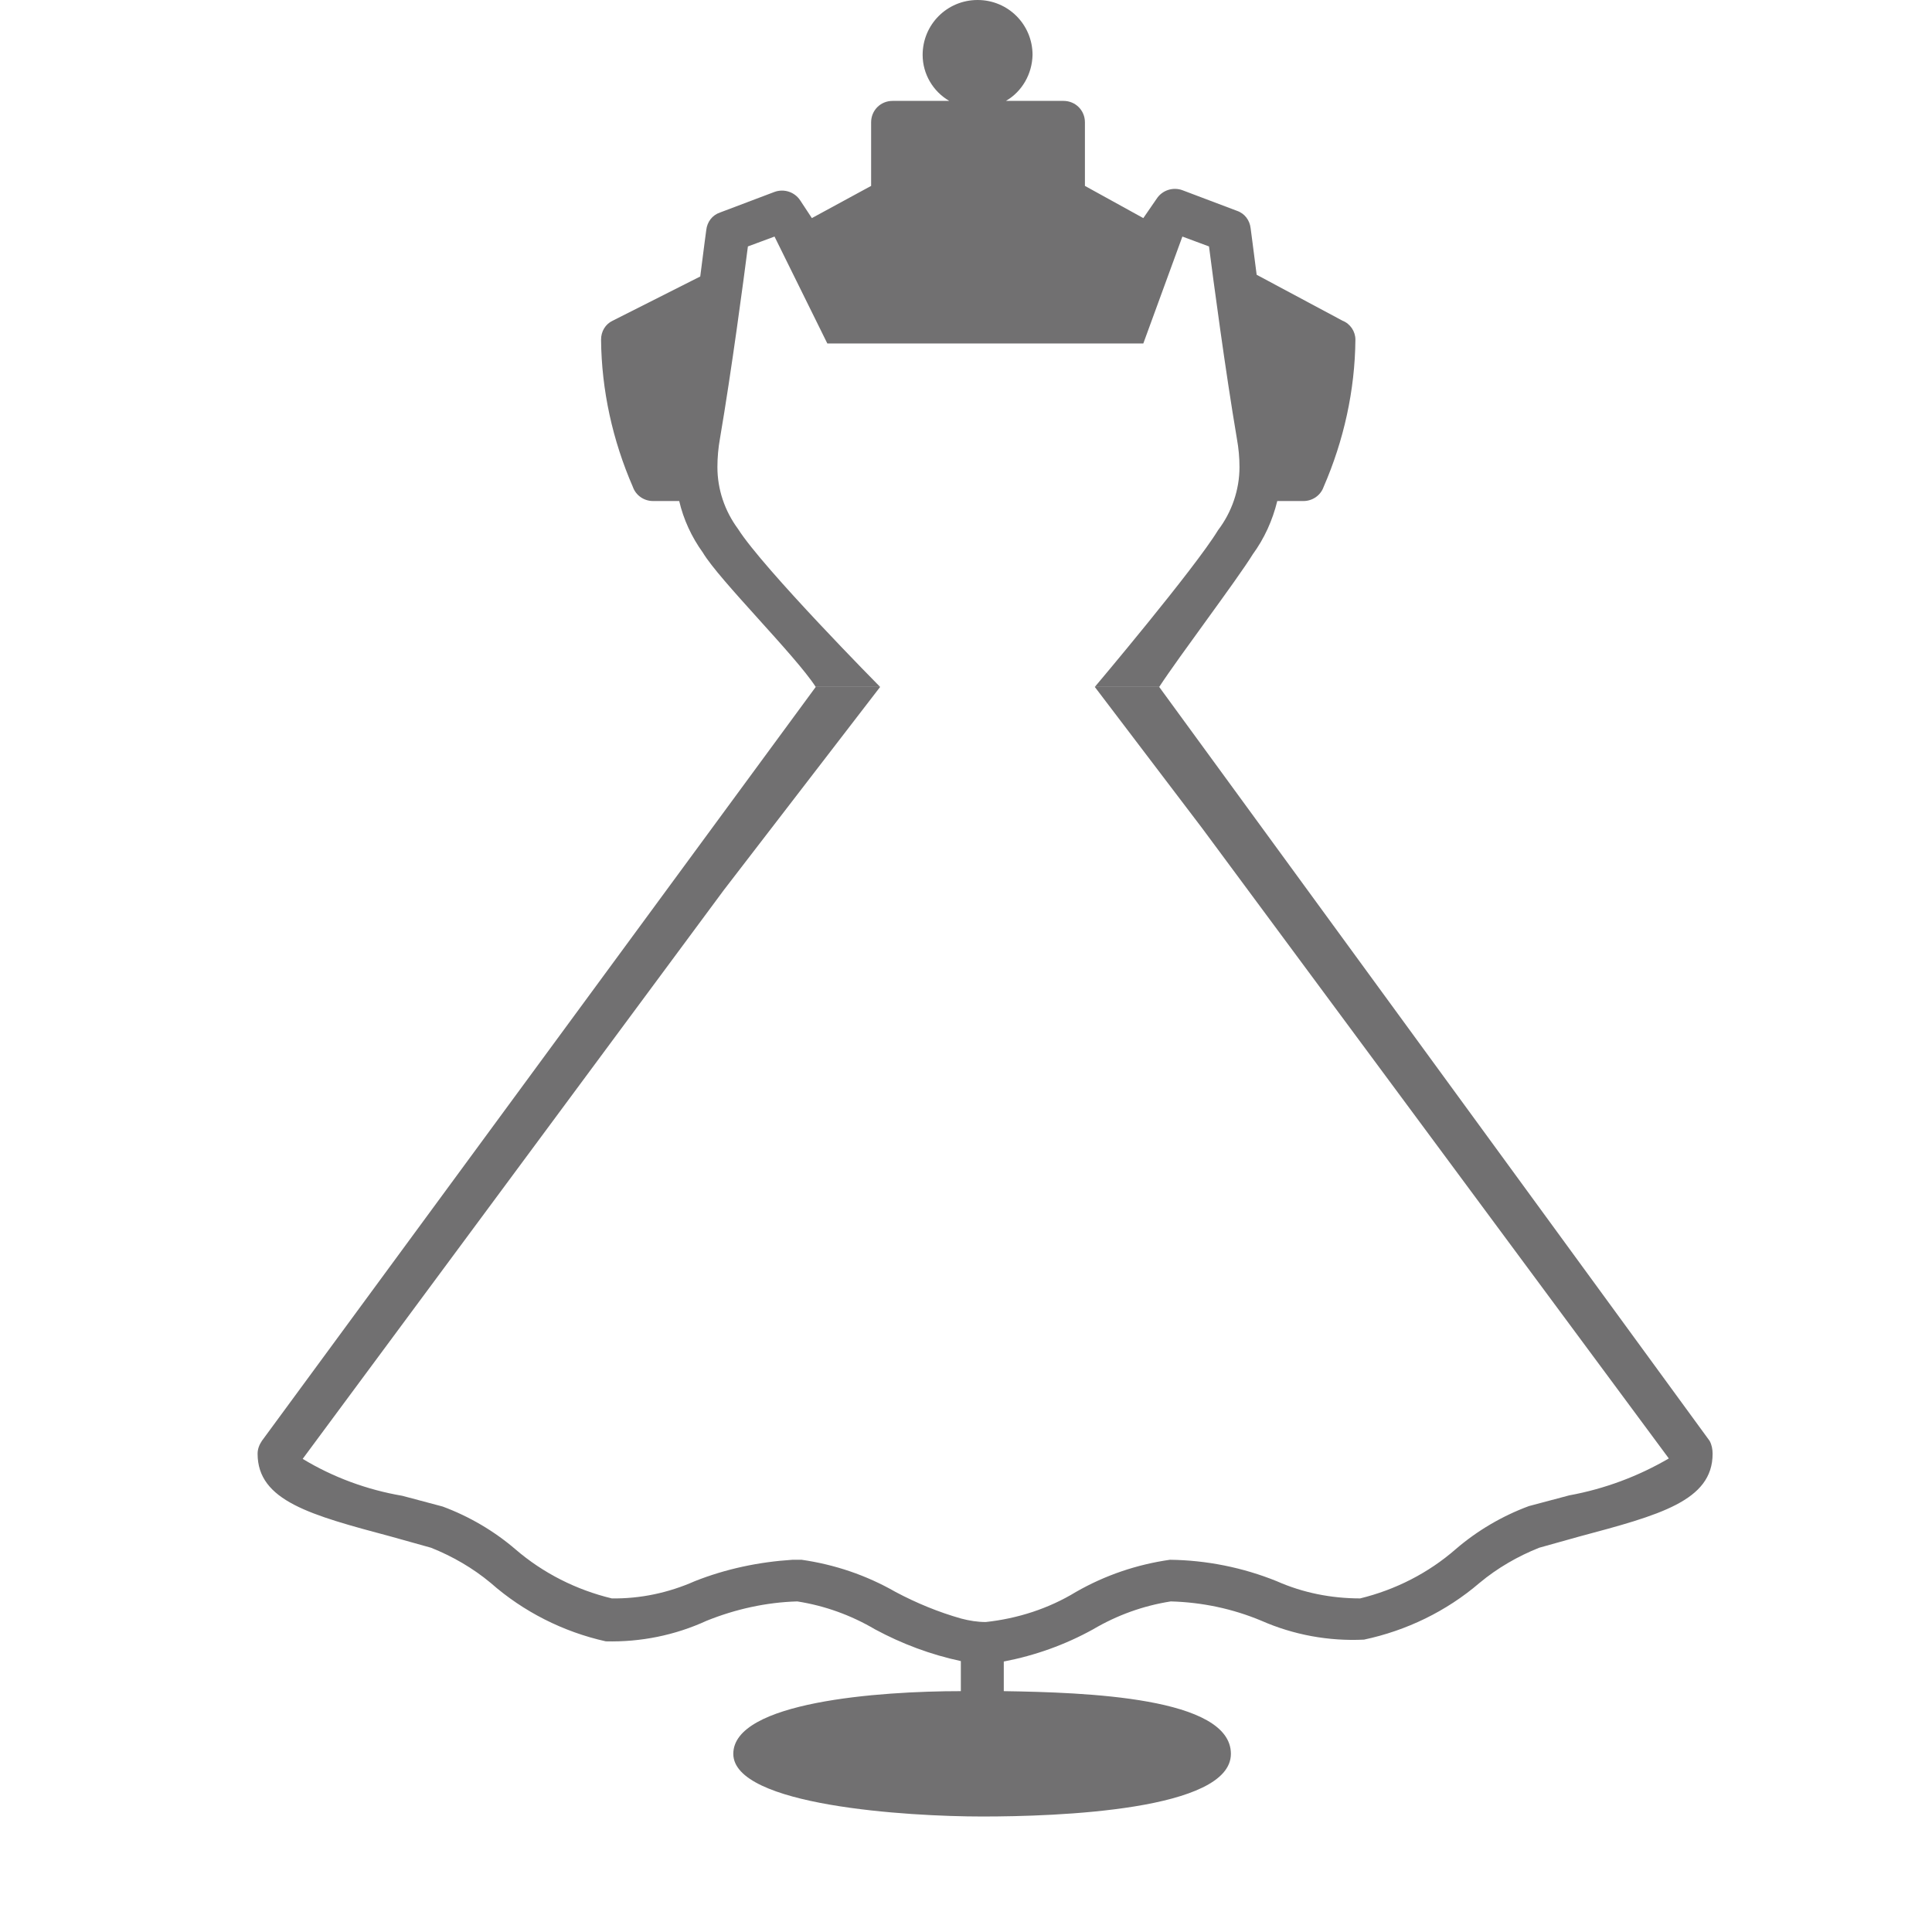
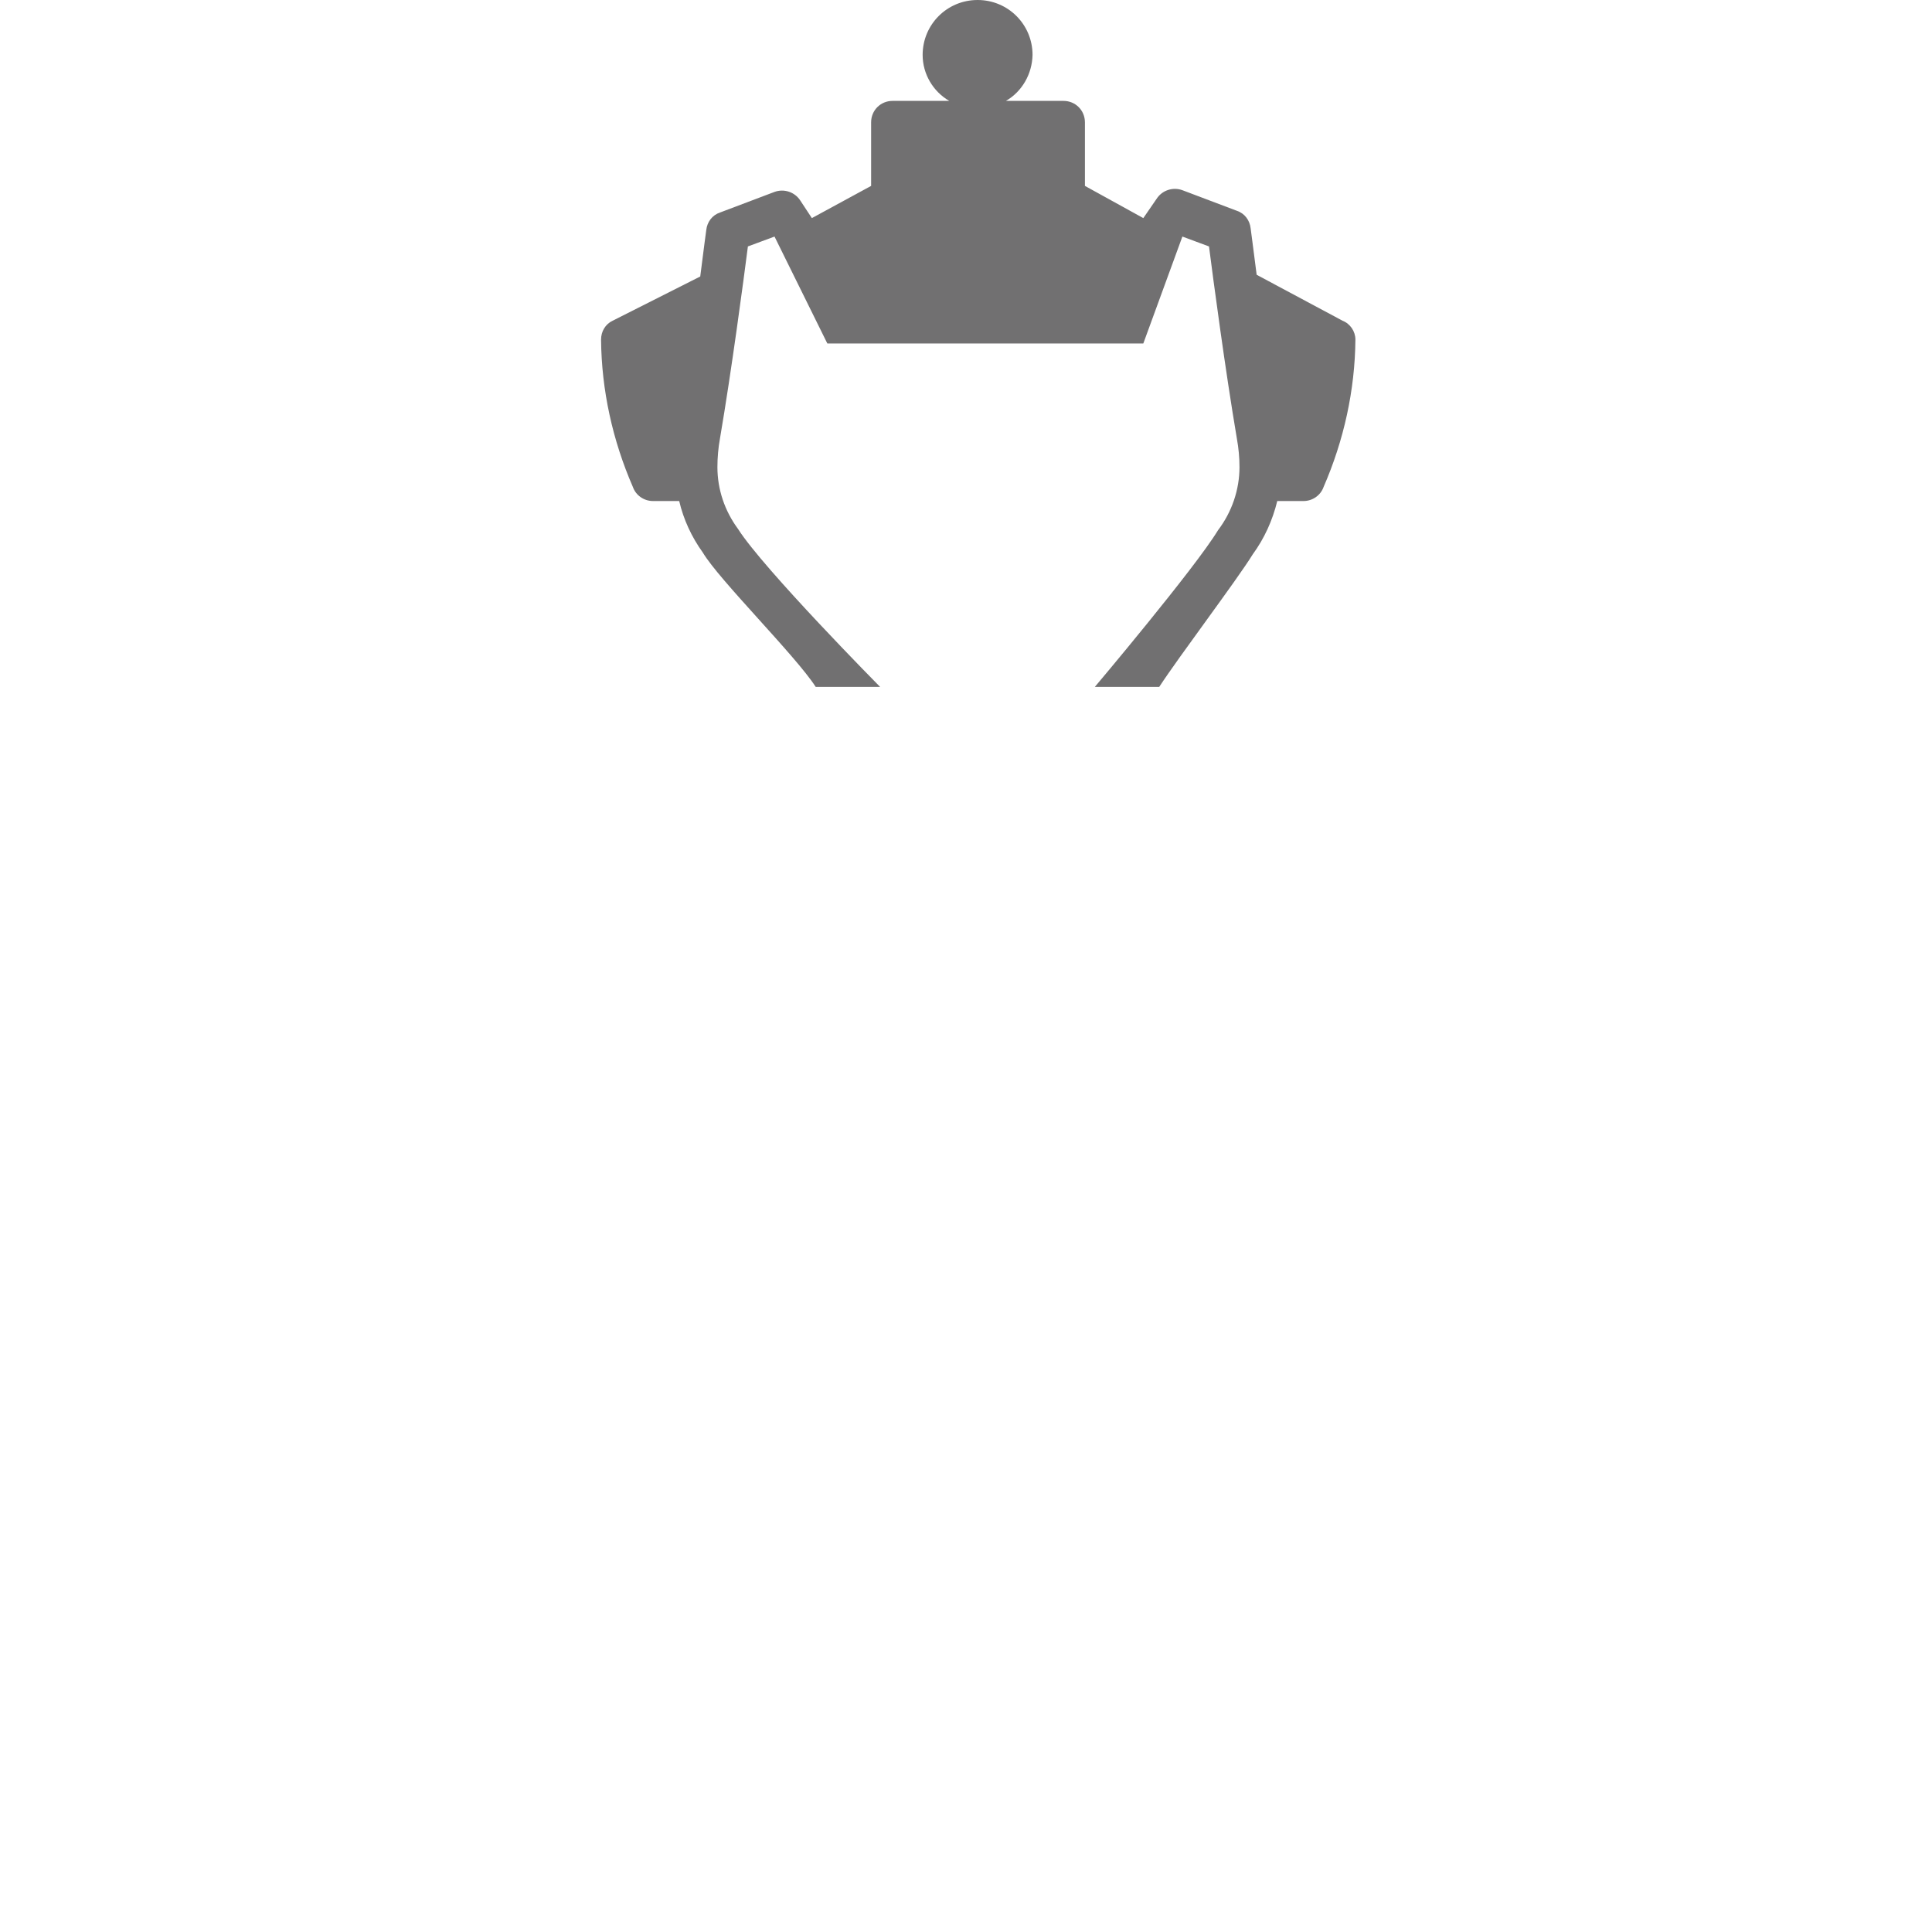
<svg xmlns="http://www.w3.org/2000/svg" width="45" height="45" viewBox="0 0 45 45" fill="none">
-   <path d="M39.82 33.56L27 16H25.5H20.5H19L6.1 33.56C6.04 33.65 6 33.75 6 33.86C6 34.96 7.24 35.29 9.11 35.79L10.04 36.05C10.54 36.25 11.01 36.52 11.43 36.87C12.19 37.54 13.12 38.01 14.11 38.23C14.92 38.25 15.72 38.09 16.46 37.75C17.13 37.48 17.85 37.32 18.57 37.3C19.21 37.4 19.82 37.62 20.38 37.95C21.01 38.29 21.68 38.54 22.38 38.69V39.39C20.47 39.39 17.08 39.64 17.08 40.85C17.08 42.06 21.14 42.31 22.88 42.31C24.62 42.31 28.67 42.17 28.67 40.85C28.67 39.53 25.29 39.42 23.38 39.39V38.7C24.11 38.56 24.81 38.31 25.46 37.95C26.02 37.62 26.63 37.4 27.27 37.3C28 37.32 28.71 37.47 29.38 37.75C30.13 38.08 30.95 38.23 31.77 38.19C32.76 37.98 33.69 37.53 34.46 36.87C34.88 36.52 35.35 36.25 35.85 36.05L36.78 35.79C38.65 35.29 39.89 34.96 39.89 33.86C39.89 33.76 39.87 33.65 39.82 33.56ZM36.55 34.83L35.61 35.08C34.99 35.31 34.41 35.65 33.91 36.08C33.27 36.64 32.5 37.03 31.68 37.23C31.01 37.23 30.35 37.1 29.74 36.83C28.95 36.51 28.1 36.34 27.25 36.33C26.48 36.44 25.74 36.69 25.06 37.08C24.42 37.47 23.7 37.7 22.96 37.78C22.77 37.78 22.58 37.75 22.39 37.7C21.86 37.55 21.35 37.34 20.86 37.08C20.18 36.69 19.44 36.44 18.67 36.33H18.46C17.68 36.38 16.91 36.54 16.18 36.83C15.57 37.1 14.91 37.24 14.25 37.23C13.42 37.03 12.65 36.64 12.01 36.09C11.51 35.66 10.93 35.32 10.31 35.09L9.37 34.84C8.55 34.7 7.76 34.41 7.05 33.98L16.86 20.73L20.5 16H25.5L28 19.29L38.87 33.97C38.15 34.39 37.37 34.68 36.55 34.83Z" fill="#717071" />
  <path d="M27 16C27.47 15.28 28.81 13.51 29.18 12.91C29.45 12.54 29.64 12.12 29.75 11.67H30.36C30.57 11.67 30.76 11.54 30.83 11.34C31.3 10.26 31.56 9.09 31.57 7.91C31.57 7.72 31.45 7.54 31.27 7.47L29.27 6.4C29.19 5.76 29.13 5.33 29.13 5.32C29.11 5.13 28.99 4.97 28.81 4.91L27.54 4.43C27.32 4.35 27.07 4.43 26.94 4.63L26.63 5.08L25.27 4.33V2.85C25.27 2.57 25.05 2.35 24.77 2.35H23.43C23.81 2.13 24.04 1.72 24.05 1.28C24.05 0.57 23.48 0 22.77 0C22.06 0 21.49 0.57 21.49 1.28C21.49 1.72 21.73 2.13 22.11 2.35H20.79C20.51 2.35 20.29 2.57 20.29 2.85V4.33L18.91 5.08L18.64 4.67C18.51 4.47 18.26 4.39 18.04 4.47L16.77 4.95C16.59 5.01 16.47 5.17 16.45 5.36C16.45 5.36 16.39 5.8 16.31 6.44L14.27 7.47C14.1 7.55 14 7.72 14 7.91C14.01 9.09 14.27 10.26 14.74 11.34C14.81 11.54 15 11.67 15.21 11.67H15.82C15.92 12.1 16.11 12.51 16.37 12.87C16.75 13.51 18.53 15.27 19 16H27ZM20.5 16C20.5 16 17.78 13.25 17.19 12.32C16.88 11.9 16.71 11.4 16.71 10.88C16.71 10.66 16.73 10.43 16.77 10.21C17.04 8.63 17.32 6.52 17.42 5.74L18.04 5.51L19.27 8H23H26.63L27.54 5.51L28.16 5.74C28.26 6.52 28.54 8.63 28.81 10.22C28.85 10.44 28.87 10.66 28.87 10.88C28.87 11.41 28.69 11.93 28.37 12.35C27.83 13.24 25.5 16 25.5 16H20.5Z" fill="#717071" />
</svg>